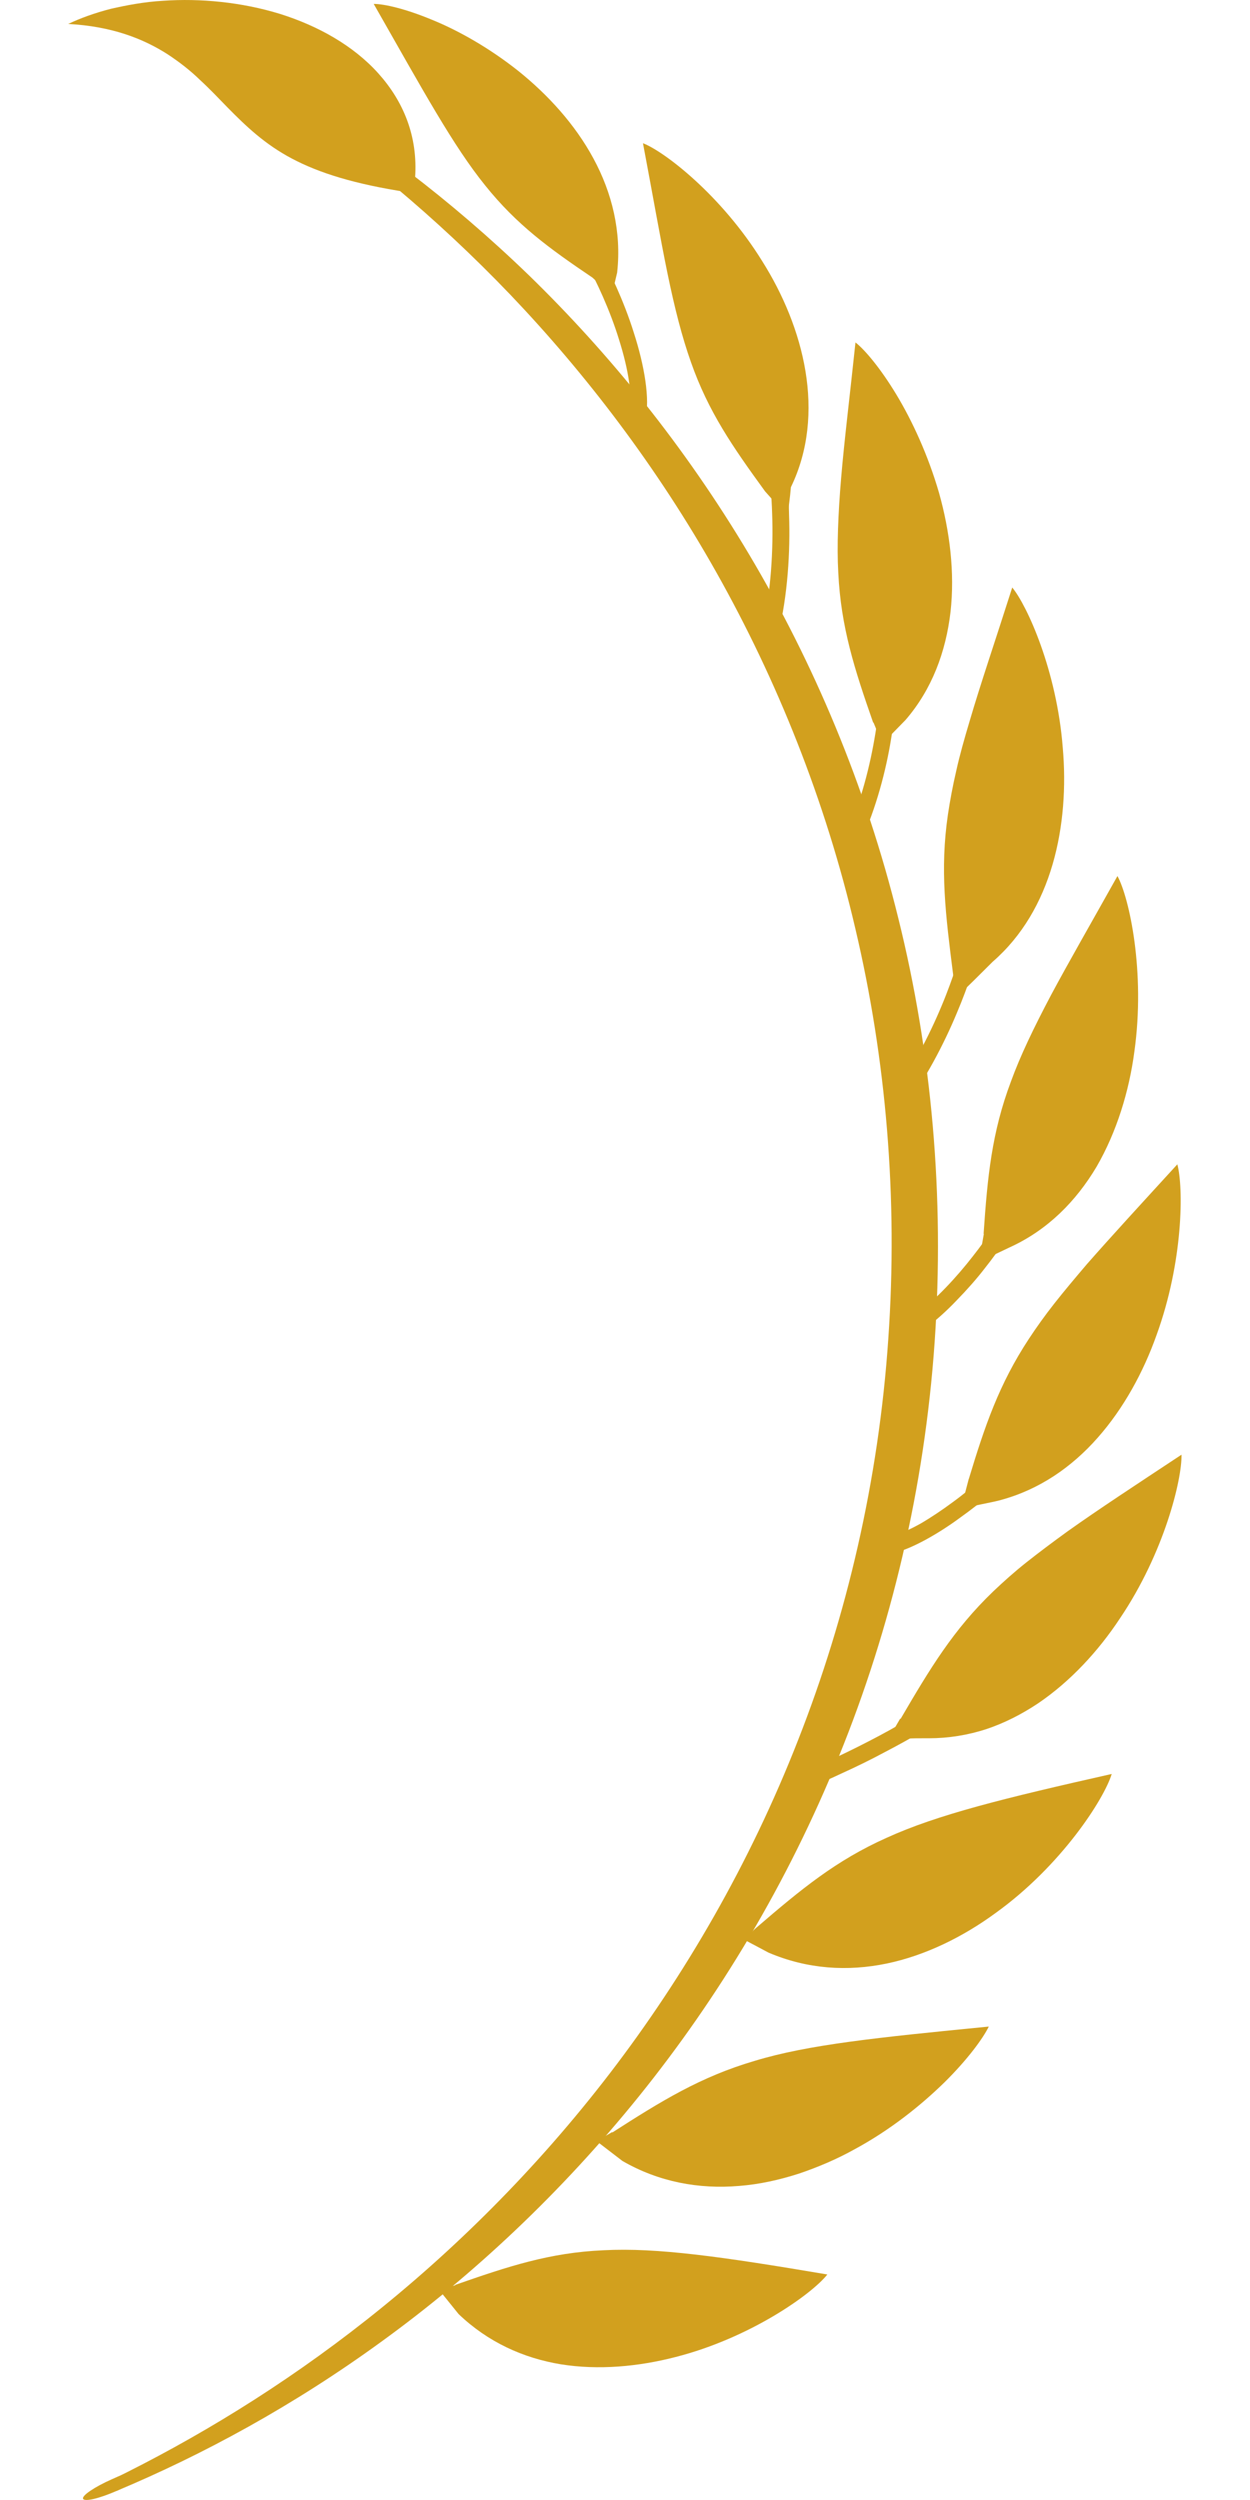
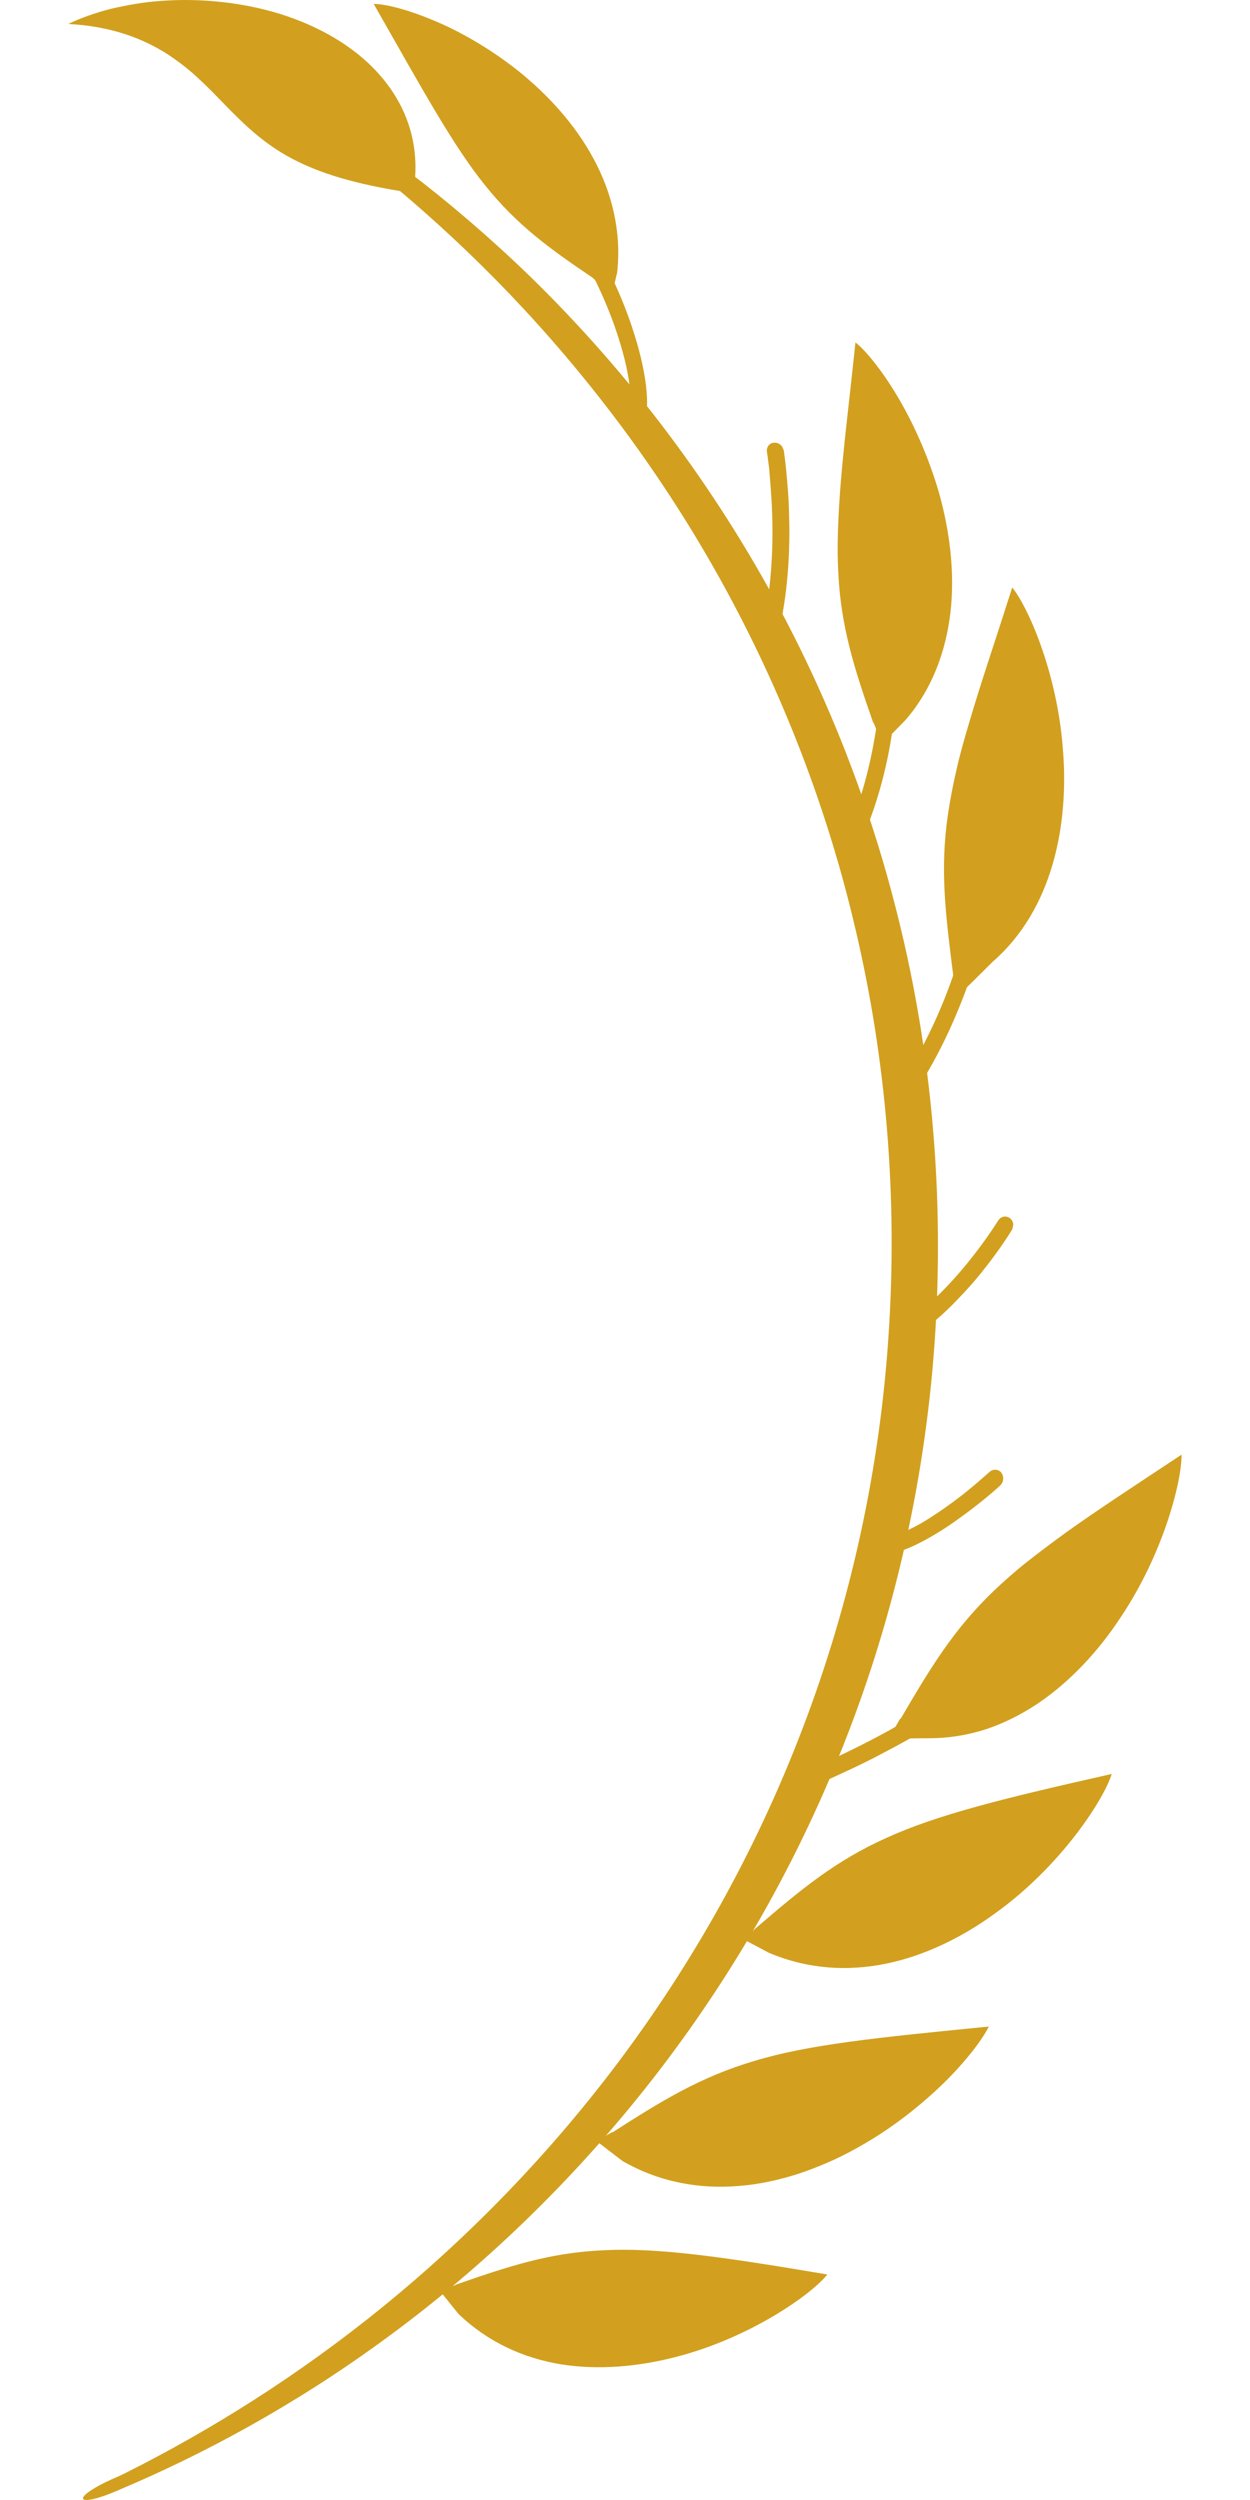
<svg xmlns="http://www.w3.org/2000/svg" id="b" viewBox="0 0 48 96">
  <defs>
    <style>.d{fill:#d2a01e;}.d,.e{stroke-width:0px;}.e{fill:none;}</style>
  </defs>
  <g id="c">
    <rect class="e" y="0" width="48" height="96" />
    <path class="d" d="M15.94,6.82c.11-1.59-.45-2.93-1.41-4-.96-1.07-2.32-1.83-3.79-2.29C9.27.08,7.69-.07,6.26.03c-.71.04-1.4.17-2.01.31-.62.16-1.17.36-1.63.58,1.67.09,2.87.56,3.81,1.16.47.31.88.63,1.25.99.38.35.72.71,1.07,1.07.7.71,1.42,1.4,2.46,1.95,1.04.55,2.4.98,4.43,1.29" />
    <path class="d" d="M23.7,10.45c.17-1.55-.2-3.05-.91-4.36-.71-1.32-1.76-2.46-2.88-3.36-1.12-.89-2.31-1.56-3.32-1.97-1.01-.42-1.83-.61-2.24-.61,1.92,3.37,3.06,5.46,4.28,6.97,1.21,1.51,2.46,2.42,4.12,3.54.25.23.5.45.74.69.07-.3.14-.6.21-.89Z" />
-     <path class="d" d="M29.38,18.87c-1.25-1.72-2.18-3.06-2.85-4.97-.34-.96-.62-2.05-.9-3.41-.28-1.36-.56-2.98-.94-4.99.81.31,3.01,1.99,4.58,4.53,1.59,2.52,2.47,5.85,1.1,8.68-.03.38-.09.77-.13,1.15-.28-.33-.57-.67-.86-.99Z" />
+     <path class="d" d="M29.38,18.87Z" />
    <path class="d" d="M33.53,27.75c-.72-2.06-1.24-3.67-1.34-5.76-.03-.52-.03-1.08-.01-1.68.02-.6.06-1.25.12-1.96.12-1.43.33-3.11.55-5.2.36.28.96.99,1.57,2,.61,1.01,1.22,2.33,1.64,3.78.41,1.46.61,3.05.44,4.57-.18,1.53-.71,2.97-1.73,4.15l-.89.91-.34-.82Z" />
    <path class="d" d="M36.6,37.42c-.29-2.29-.51-4.02-.2-6.14.08-.53.18-1.08.32-1.68.13-.59.31-1.23.52-1.93.41-1.4.97-3.04,1.63-5.11.57.69,1.71,3.19,1.94,6.15.13,1.47.03,3.04-.39,4.48-.42,1.44-1.16,2.75-2.3,3.74-.48.48-.94.94-1.43,1.4-.02-.31-.06-.61-.09-.91Z" />
-     <path class="d" d="M37.77,47.38c.15-2.19.31-3.88,1.05-5.85.36-.99.87-2.05,1.54-3.32.68-1.27,1.52-2.73,2.55-4.57.45.82,1.08,3.67.65,6.74-.2,1.52-.68,3.09-1.45,4.42-.79,1.33-1.88,2.43-3.32,3.09l-1.2.57c.06-.36.13-.72.19-1.08Z" />
-     <path class="d" d="M37.2,56.8c.62-2.05,1.16-3.64,2.31-5.39.29-.44.61-.89.98-1.36.37-.47.79-.97,1.25-1.51.94-1.07,2.07-2.3,3.47-3.83.24.89.23,3.73-.8,6.56-.5,1.41-1.26,2.81-2.26,3.94-.5.57-1.07,1.07-1.68,1.47-.63.41-1.3.72-2.04.92,0,0-.1.03-.24.06-.14.03-.34.07-.53.11-.19.04-.38.08-.53.11-.14.03-.24.05-.24.06.11-.38.21-.76.31-1.15Z" />
    <path class="d" d="M34.58,66.01c1.14-1.95,2.03-3.43,3.56-4.9.39-.37.8-.74,1.28-1.12.48-.38,1-.77,1.58-1.19,1.18-.84,2.6-1.77,4.37-2.94.02.95-.66,3.76-2.36,6.28-.83,1.26-1.91,2.43-3.15,3.27-.63.42-1.3.76-1.99.99-.71.23-1.45.35-2.21.35,0,0-.03,0-.07,0-.04,0-.1,0-.18,0-.14,0-.34,0-.53.01-.38,0-.77,0-.77,0,.16-.25.31-.51.46-.77Z" />
    <path class="d" d="M28.56,74.48s.03-.03.08-.07c.05-.04.11-.1.17-.16.12-.12.24-.24.25-.24,1.7-1.46,3.04-2.57,4.99-3.44,1.95-.89,4.51-1.52,8.64-2.45-.29.96-1.94,3.53-4.46,5.34-1.24.91-2.69,1.63-4.18,1.94-1.5.31-3.04.22-4.54-.42l-.94-.5Z" />
    <path class="d" d="M23.51,81.89c1.9-1.22,3.39-2.14,5.46-2.75,2.07-.63,4.72-.9,9-1.32-.22.45-.81,1.26-1.7,2.14-.9.88-2.08,1.83-3.45,2.57-.68.38-1.41.69-2.15.94-.75.24-1.51.41-2.29.47-1.54.13-3.08-.15-4.48-.96l-.99-.76.6-.35Z" />
    <path class="d" d="M17.48,87.74c2.03-.71,3.63-1.24,5.69-1.33,2.06-.11,4.58.25,8.6.93-.6.76-2.97,2.44-5.83,3.17-1.43.37-2.96.51-4.4.28-1.45-.24-2.8-.85-3.93-1.93l-.75-.93.63-.18Z" />
    <path class="d" d="M23.01,9.73s.04.04.05.07c.32.56.89,1.73,1.28,2.98.4,1.24.63,2.55.44,3.34-.04.17-.21.28-.38.23-.17-.04-.28-.21-.24-.38.08-.33.07-.77,0-1.28-.07-.51-.21-1.08-.39-1.65-.35-1.14-.88-2.27-1.26-2.94-.09-.16-.04-.36.11-.44.13-.07.3-.04.4.07Z" />
    <path class="d" d="M30.04,17.17s.05.09.06.14c0,.04.05.32.09.75.04.44.1,1.03.11,1.72.05,1.37-.05,3.1-.42,4.58-.04.17-.22.27-.39.23-.17-.04-.27-.22-.23-.39.35-1.43.44-3.13.39-4.48-.02-.68-.08-1.26-.11-1.68-.02-.21-.05-.38-.06-.49-.02-.12-.03-.18-.03-.19-.03-.18.09-.35.27-.36.13-.01.25.05.32.16Z" />
    <path class="d" d="M34.44,26.01s.03.1.03.16c-.01.08-.04.99-.25,2.19-.19,1.2-.58,2.69-1.15,3.92-.08.16-.27.23-.42.15-.16-.08-.23-.26-.15-.42.56-1.19.92-2.65,1.11-3.82.1-.59.15-1.1.19-1.47.02-.19.03-.34.04-.44,0-.1,0-.16,0-.17,0-.18.16-.32.33-.3.12.01.23.1.28.21Z" />
    <path class="d" d="M37.5,36.64c.01.06,0,.12,0,.17-.03.07-.28.97-.77,2.12-.48,1.15-1.2,2.54-2.04,3.65-.11.14-.31.17-.45.06-.14-.11-.17-.3-.06-.44.8-1.07,1.51-2.45,1.98-3.58.24-.57.41-1.07.54-1.43.06-.18.11-.33.14-.43.03-.1.05-.16.05-.16.05-.18.23-.27.4-.21.11.04.2.14.22.26Z" />
    <path class="d" d="M38.9,47.05c0,.07-.02.13-.05.19-.03.05-.42.69-1.04,1.47-.3.39-.67.81-1.07,1.22-.39.41-.82.8-1.26,1.12-.14.11-.34.07-.44-.07-.1-.14-.07-.34.07-.45.83-.62,1.65-1.52,2.24-2.28.3-.38.54-.72.71-.97.17-.25.27-.41.27-.41.1-.16.29-.2.44-.1.09.06.14.17.14.28Z" />
    <path class="d" d="M38.52,56.83c-.01.08-.05.15-.11.21-.05.05-.7.64-1.53,1.23-.81.6-1.82,1.18-2.5,1.35-.17.04-.34-.07-.38-.24-.04-.17.07-.35.24-.39.31-.08.71-.26,1.12-.49.41-.24.84-.53,1.23-.82.4-.29.74-.58.99-.79.25-.22.41-.36.42-.37.14-.12.34-.11.45.03.06.08.08.18.07.28Z" />
    <path class="d" d="M36.14,65.96c-.03.08-.08.15-.15.19-.08.04-.95.58-2.01,1.13-.52.28-1.09.56-1.62.8-.52.25-1.01.45-1.37.58-.17.06-.35-.02-.41-.19-.06-.16.02-.35.19-.41.7-.26,1.93-.84,2.98-1.4.53-.28,1-.56,1.36-.76.35-.21.58-.34.58-.35.15-.1.35-.04.43.12.05.09.05.19.02.28Z" />
    <path class="d" d="M4.48,95.65c3.29-1.38,6.78-3.26,10.22-5.77,3.44-2.5,6.82-5.64,9.85-9.4,3.03-3.76,5.69-8.16,7.67-13.05,1.99-4.89,3.28-10.28,3.67-15.89.39-5.61-.12-11.14-1.39-16.26-1.26-5.13-3.27-9.85-5.74-14-2.47-4.15-5.38-7.72-8.43-10.69-3.06-2.96-6.24-5.33-9.31-7.15l-.26.41c2.93,1.98,5.95,4.45,8.84,7.47,2.88,3.02,5.62,6.59,7.92,10.68,2.3,4.09,4.17,8.7,5.33,13.68,1.17,4.97,1.64,10.31,1.26,15.74-.37,5.42-1.59,10.63-3.46,15.39-1.86,4.76-4.37,9.07-7.22,12.79-2.86,3.73-6.07,6.89-9.34,9.47-3.28,2.59-6.62,4.6-9.79,6.15" />
    <path class="d" d="M9.78,2.95c.07-.12.62.1,1.24.48.61.39,1.04.81.96.92-.08.11-.62-.12-1.22-.51-.61-.38-1.04-.78-.98-.89Z" />
    <path class="d" d="M5.56,94.88c.06.12-.43.46-1.08.77-.66.29-1.24.43-1.29.3-.05-.12.44-.45,1.09-.74.65-.3,1.22-.45,1.28-.33Z" />
  </g>
</svg>